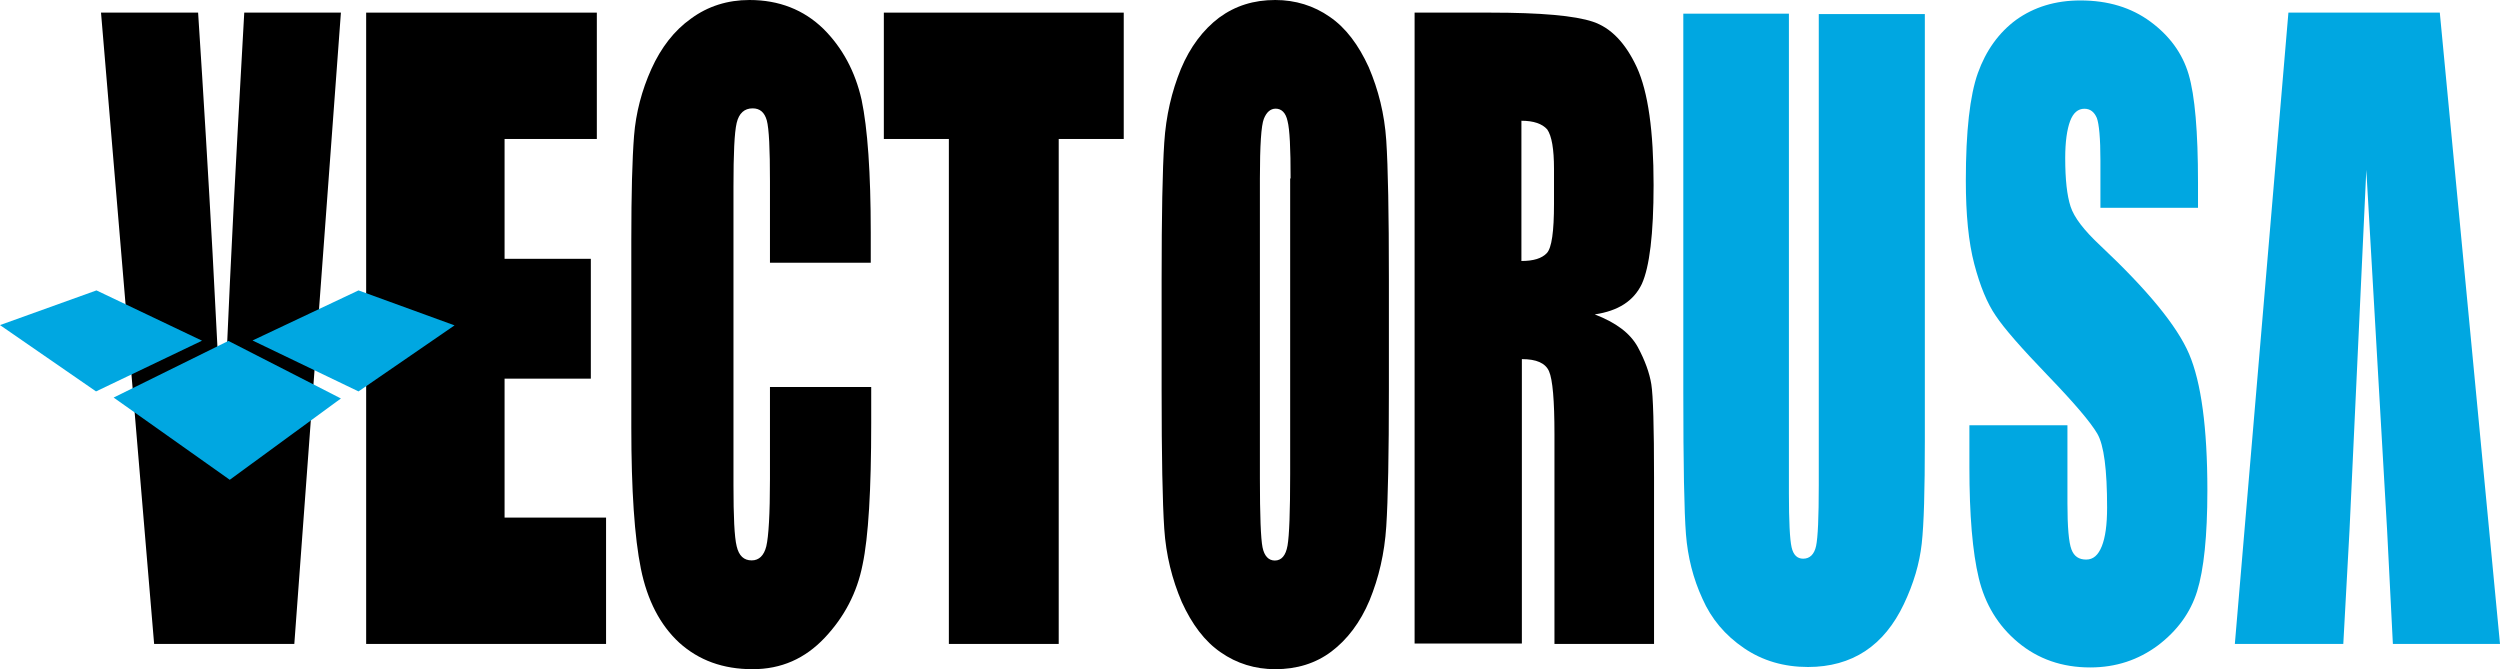
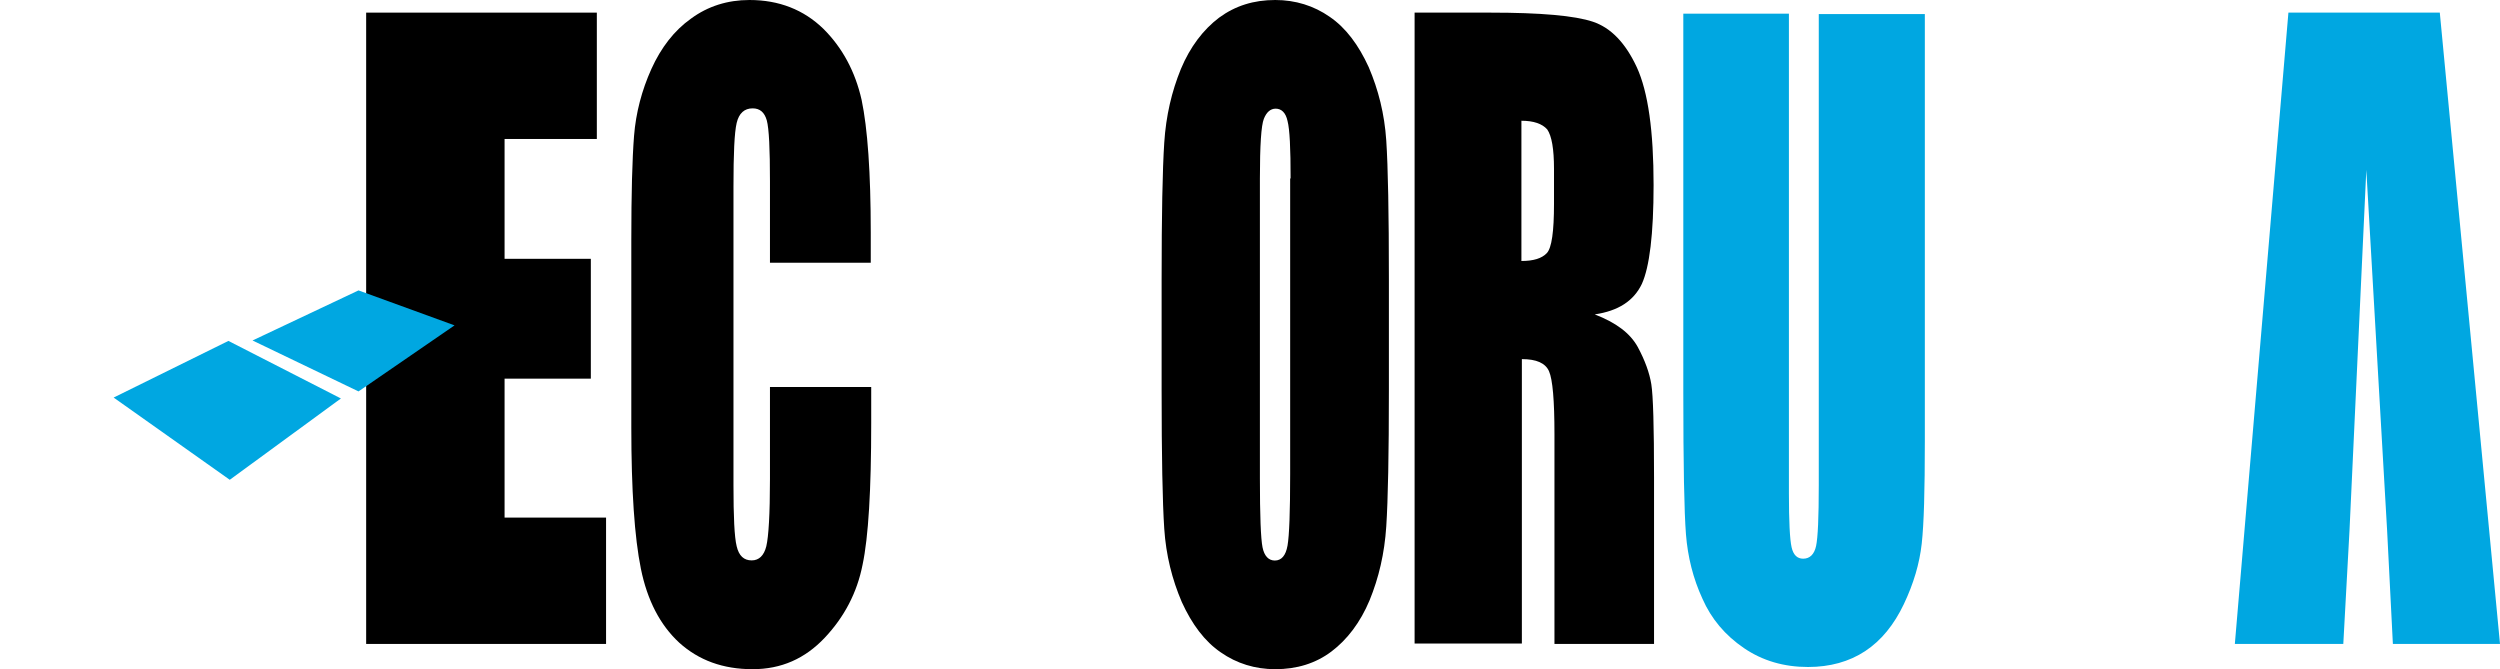
<svg xmlns="http://www.w3.org/2000/svg" width="198" height="53" viewBox="0 0 198 53" fill="none">
-   <path d="M27 1L23.31 51H12.207L8 1H15.69C16.586 14.765 17.207 26.43 17.621 35.962C18 26.327 18.414 17.758 18.828 10.291L19.345 1L27 1Z" fill="black" />
  <path d="M29 1H47.269V11.007H39.962V20.498H46.794V29.989H39.962V40.993H48V51H29V1H29Z" fill="black" />
  <path d="M69 20.808H60.981V14.362C60.981 11.805 60.909 10.194 60.728 9.528C60.547 8.898 60.186 8.582 59.608 8.582C58.958 8.582 58.525 8.968 58.344 9.738C58.163 10.509 58.091 12.19 58.091 14.783V38.428C58.091 40.915 58.163 42.526 58.344 43.262C58.525 44.032 58.922 44.383 59.536 44.383C60.114 44.383 60.511 43.997 60.692 43.262C60.873 42.491 60.981 40.74 60.981 37.937V30.651H69V33.523C69 38.778 68.783 42.526 68.314 44.733C67.88 46.94 66.869 48.867 65.316 50.513C63.762 52.159 61.884 53 59.608 53C57.261 53 55.346 52.299 53.793 50.898C52.276 49.497 51.264 47.535 50.759 45.048C50.253 42.561 50 38.813 50 33.839V19.021C50 15.343 50.072 12.611 50.217 10.754C50.361 8.933 50.831 7.146 51.589 5.465C52.348 3.783 53.395 2.417 54.732 1.471C56.068 0.49 57.622 0 59.355 0C61.703 0 63.654 0.771 65.207 2.277C66.724 3.783 67.736 5.675 68.241 7.917C68.711 10.159 68.964 13.662 68.964 18.426V20.808H69Z" fill="black" />
-   <path d="M89 1V11.007H83.85V51H75.15V11.007H70V1H89Z" fill="black" />
  <path fill-rule="evenodd" clip-rule="evenodd" d="M109.792 41.7C109.931 39.566 110 35.963 110 30.855V22.11C110 16.897 109.931 13.224 109.792 11.125C109.653 9.026 109.166 7.102 108.402 5.317C107.602 3.568 106.595 2.204 105.309 1.329C104.058 0.455 102.598 0 101 0C99.297 0 97.838 0.455 96.552 1.399C95.301 2.344 94.259 3.708 93.529 5.457C92.799 7.242 92.347 9.166 92.209 11.3C92.07 13.434 92 17.037 92 22.145V30.89C92 36.103 92.07 39.776 92.209 41.875C92.347 43.974 92.834 45.898 93.599 47.682C94.398 49.432 95.405 50.796 96.691 51.671C97.942 52.545 99.401 53 101 53C102.703 53 104.197 52.545 105.448 51.601C106.699 50.656 107.741 49.292 108.471 47.543C109.201 45.758 109.653 43.834 109.792 41.7ZM101.973 9.585C102.147 10.25 102.216 11.755 102.216 14.133H102.181V37.537C102.181 40.511 102.112 42.4 101.973 43.205C101.834 44.009 101.486 44.394 100.965 44.394C100.479 44.394 100.131 44.044 99.992 43.345C99.853 42.645 99.784 40.826 99.784 37.887V14.133C99.784 11.51 99.888 9.935 100.097 9.411C100.305 8.886 100.618 8.606 101.035 8.606C101.486 8.606 101.834 8.921 101.973 9.585Z" fill="black" />
  <path fill-rule="evenodd" clip-rule="evenodd" d="M118.023 1H112.036V50.966H120.532V28.442C121.679 28.442 122.396 28.751 122.683 29.404C122.97 30.058 123.113 31.708 123.113 34.391V51H131V37.829C131 33.806 130.928 31.33 130.785 30.436C130.642 29.542 130.283 28.545 129.709 27.479C129.1 26.378 127.989 25.553 126.304 24.9C128.168 24.625 129.387 23.834 130.032 22.492C130.642 21.151 130.964 18.538 130.964 14.652C130.964 10.388 130.534 7.293 129.638 5.333C128.742 3.407 127.594 2.204 126.16 1.722C124.726 1.241 122.038 1 118.023 1ZM120.496 20.67V9.563C121.464 9.563 122.145 9.803 122.54 10.25C122.898 10.766 123.077 11.798 123.077 13.38V16.131C123.077 18.331 122.898 19.638 122.504 20.051C122.109 20.463 121.464 20.67 120.496 20.67Z" fill="black" />
  <path d="M152.447 1.116V34.973C152.447 38.809 152.376 41.494 152.2 43.063C152.024 44.632 151.565 46.201 150.788 47.84C150.012 49.478 148.988 50.734 147.718 51.571C146.447 52.407 144.929 52.826 143.2 52.826C141.294 52.826 139.6 52.338 138.118 51.327C136.635 50.315 135.541 49.025 134.835 47.421C134.094 45.817 133.671 44.109 133.529 42.33C133.388 40.552 133.318 36.786 133.318 31.068V1.081H141.682V39.088C141.682 41.284 141.753 42.714 141.894 43.342C142.035 43.969 142.353 44.248 142.812 44.248C143.341 44.248 143.694 43.9 143.835 43.237C143.976 42.575 144.047 40.971 144.047 38.425V1.116H152.447Z" fill="#00A7E1" />
-   <path d="M174.118 16.458H166.353V12.692C166.353 10.949 166.247 9.833 166.071 9.345C165.859 8.857 165.541 8.613 165.082 8.613C164.588 8.613 164.2 8.927 163.953 9.589C163.706 10.252 163.565 11.228 163.565 12.518C163.565 14.227 163.706 15.482 163.988 16.354C164.271 17.225 165.047 18.236 166.353 19.457C170.059 22.944 172.424 25.803 173.376 28.035C174.329 30.266 174.824 33.858 174.824 38.844C174.824 42.47 174.541 45.12 174.012 46.829C173.482 48.537 172.424 49.967 170.906 51.117C169.353 52.268 167.588 52.861 165.541 52.861C163.318 52.861 161.412 52.198 159.824 50.873C158.235 49.548 157.212 47.84 156.718 45.782C156.224 43.725 155.976 40.796 155.976 36.996V33.683H163.741V39.855C163.741 41.738 163.847 42.958 164.059 43.516C164.271 44.074 164.659 44.318 165.224 44.318C165.788 44.318 166.176 43.969 166.459 43.272C166.741 42.575 166.882 41.563 166.882 40.204C166.882 37.205 166.635 35.252 166.106 34.346C165.576 33.439 164.271 31.905 162.188 29.743C160.106 27.581 158.729 26.012 158.059 25.001C157.388 24.025 156.824 22.665 156.365 20.921C155.906 19.178 155.694 16.981 155.694 14.296C155.694 10.426 156.012 7.567 156.647 5.788C157.282 4.01 158.306 2.581 159.682 1.569C161.094 0.558 162.788 0.035 164.765 0.035C166.953 0.035 168.788 0.593 170.306 1.709C171.824 2.825 172.847 4.219 173.341 5.893C173.835 7.567 174.082 10.426 174.082 14.471V16.458H174.118Z" fill="#00A7E1" />
  <path d="M193.232 1L198 51H189.516L189.06 42.019L187.412 13.457L186.08 42.019L185.589 51H177L181.242 1L193.232 1Z" fill="#00A7E1" />
  <path d="M36 25.769L28.394 31L20 26.966L28.394 23L36 25.769Z" fill="#00A7E1" />
-   <path d="M0 25.747L7.606 31L16 26.983L7.64 23L0 25.747Z" fill="#00A7E1" />
  <path d="M27 31.559L18.198 38L9 31.487L18.09 27L27 31.559Z" fill="#00A7E1" />
</svg>